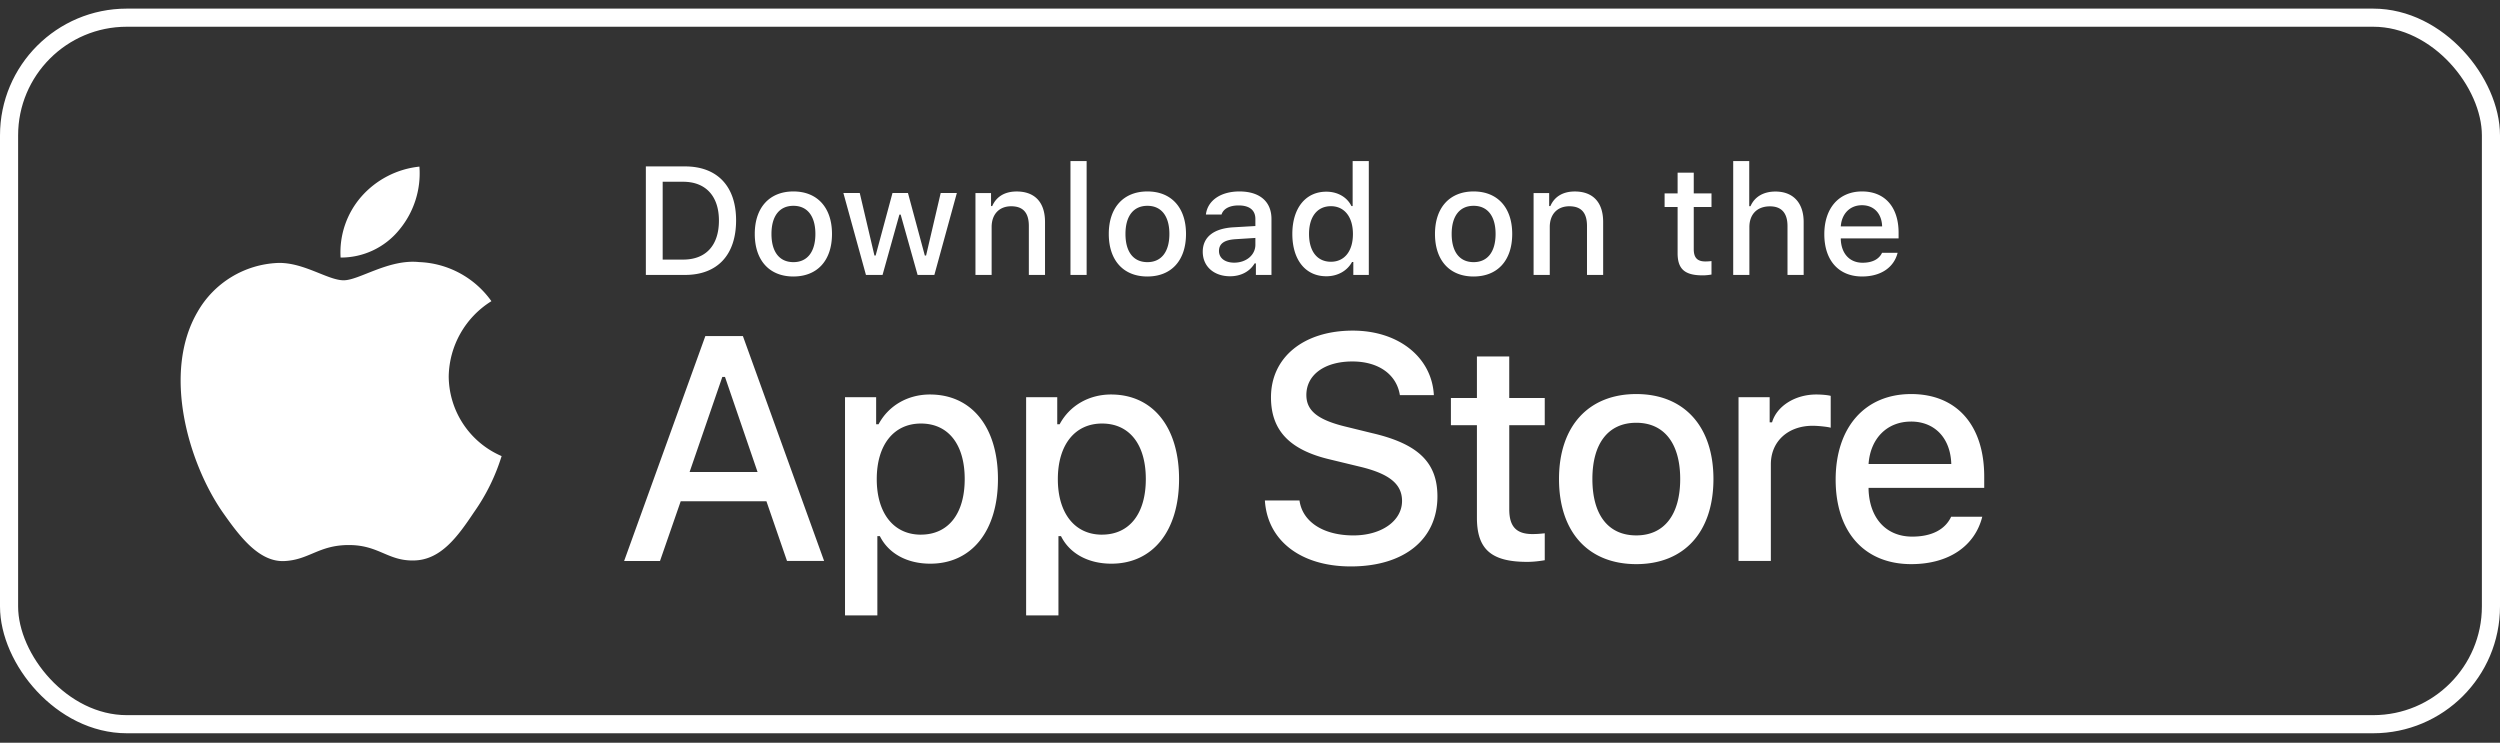
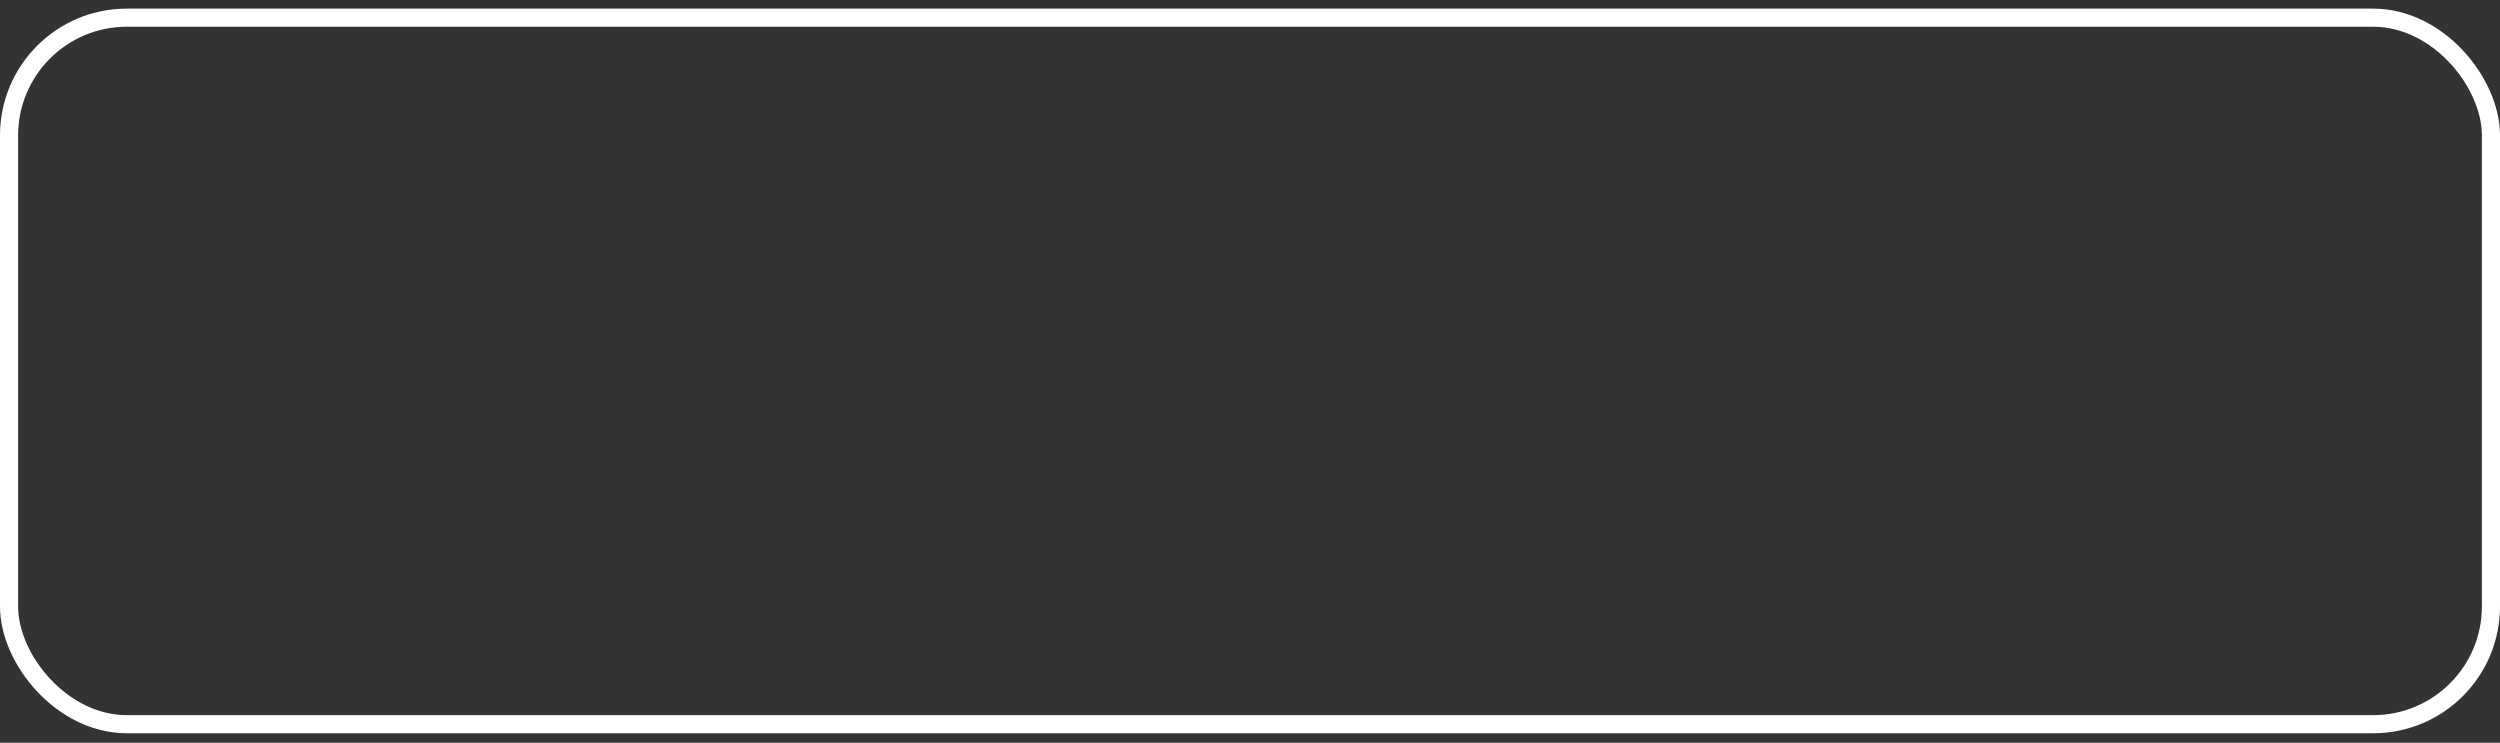
<svg xmlns="http://www.w3.org/2000/svg" width="138" height="41" fill="none">
  <rect width="100%" height="100%" fill="#333333" stroke="none" />
-   <path fill="#fff" d="M81.526 19.676v2.292H80.09v1.502h1.436v5.105c0 1.743.788 2.44 2.772 2.44.349 0 .681-.041.972-.091v-1.486c-.25.025-.407.042-.681.042-.888 0-1.278-.415-1.278-1.362V23.47h1.959v-1.502h-1.96v-2.292h-1.784ZM90.323 31.14c2.64 0 4.259-1.768 4.259-4.698 0-2.914-1.627-4.69-4.259-4.69-2.64 0-4.266 1.776-4.266 4.69 0 2.93 1.618 4.698 4.266 4.698Zm0-1.586c-1.552 0-2.423-1.137-2.423-3.112 0-1.96.871-3.105 2.423-3.105 1.544 0 2.424 1.146 2.424 3.105 0 1.967-.88 3.112-2.424 3.112ZM95.967 30.965h1.784v-5.337c0-1.27.955-2.125 2.308-2.125.315 0 .847.058.996.108v-1.76c-.191-.05-.531-.075-.797-.075-1.179 0-2.183.648-2.44 1.536h-.133v-1.386h-1.718v9.04ZM105.486 23.27c1.32 0 2.183.922 2.225 2.341h-4.566c.1-1.41 1.021-2.34 2.341-2.34Zm2.217 5.255c-.332.706-1.071 1.096-2.15 1.096-1.428 0-2.349-1.005-2.408-2.59v-.1h6.384v-.622c0-2.84-1.519-4.557-4.034-4.557-2.549 0-4.167 1.834-4.167 4.723 0 2.888 1.585 4.665 4.175 4.665 2.067 0 3.511-.996 3.918-2.615h-1.718ZM69.822 27.627c.138 2.22 1.988 3.64 4.74 3.64 2.943 0 4.784-1.489 4.784-3.863 0-1.867-1.05-2.9-3.596-3.493l-1.368-.336c-1.617-.378-2.271-.886-2.271-1.772 0-1.119 1.015-1.85 2.538-1.85 1.445 0 2.443.714 2.624 1.858h1.876c-.112-2.09-1.953-3.561-4.474-3.561-2.71 0-4.517 1.47-4.517 3.682 0 1.824 1.024 2.908 3.27 3.433l1.6.387c1.643.387 2.365.955 2.365 1.901 0 1.101-1.135 1.902-2.684 1.902-1.66 0-2.813-.749-2.977-1.928h-1.91ZM51.335 21.776c-1.229 0-2.291.615-2.839 1.644h-.133v-1.494h-1.718V33.97h1.785v-4.374h.14c.474.954 1.495 1.519 2.782 1.519 2.282 0 3.735-1.801 3.735-4.673s-1.453-4.666-3.752-4.666Zm-.506 7.737c-1.495 0-2.432-1.179-2.432-3.063 0-1.893.938-3.071 2.44-3.071 1.51 0 2.415 1.153 2.415 3.063 0 1.917-.904 3.07-2.423 3.07ZM61.332 21.776c-1.229 0-2.291.615-2.84 1.644h-.132v-1.494h-1.718V33.97h1.784v-4.374h.142c.473.954 1.494 1.519 2.78 1.519 2.283 0 3.736-1.801 3.736-4.673s-1.453-4.666-3.752-4.666Zm-.507 7.737c-1.494 0-2.432-1.179-2.432-3.063 0-1.893.938-3.071 2.44-3.071 1.511 0 2.416 1.153 2.416 3.063 0 1.917-.905 3.07-2.424 3.07ZM43.443 30.965h2.048l-4.483-12.414h-2.073l-4.483 12.415h1.98l1.143-3.296h4.732l1.136 3.295Zm-3.57-10.16h.146l1.798 5.248h-3.751l1.807-5.248ZM35.651 9.186v5.99h2.162c1.785 0 2.819-1.1 2.819-3.014 0-1.884-1.042-2.976-2.819-2.976h-2.162Zm.93.847h1.129c1.24 0 1.975.789 1.975 2.142 0 1.373-.722 2.154-1.975 2.154h-1.13v-4.296ZM43.797 15.262c1.32 0 2.129-.884 2.129-2.349 0-1.457-.814-2.345-2.13-2.345-1.32 0-2.133.889-2.133 2.345 0 1.465.81 2.35 2.134 2.35Zm0-.792c-.776 0-1.212-.569-1.212-1.557 0-.98.436-1.552 1.212-1.552.772 0 1.212.573 1.212 1.552 0 .984-.44 1.557-1.212 1.557ZM52.818 10.655h-.892l-.806 3.45h-.07l-.93-3.45h-.855l-.93 3.45h-.066l-.81-3.45h-.904l1.245 4.52h.917l.93-3.328h.07l.934 3.328h.926l1.241-4.52ZM53.846 15.175h.892v-2.644c0-.705.42-1.145 1.079-1.145.66 0 .975.361.975 1.087v2.702h.893V12.25c0-1.075-.556-1.68-1.565-1.68-.68 0-1.129.302-1.349.804h-.066v-.717h-.86v4.52ZM59.09 15.175h.892V8.892h-.892v6.283ZM63.338 15.262c1.32 0 2.13-.884 2.13-2.349 0-1.457-.814-2.345-2.13-2.345-1.32 0-2.133.889-2.133 2.345 0 1.465.81 2.35 2.133 2.35Zm0-.792c-.776 0-1.212-.569-1.212-1.557 0-.98.436-1.552 1.212-1.552.772 0 1.212.573 1.212 1.552 0 .984-.44 1.557-1.212 1.557ZM68.126 14.499c-.485 0-.838-.237-.838-.644 0-.398.282-.61.905-.651l1.104-.07v.377c0 .56-.498.988-1.17.988Zm-.228.751c.594 0 1.087-.257 1.357-.71h.07v.635h.86v-3.088c0-.954-.64-1.519-1.772-1.519-1.025 0-1.756.498-1.847 1.274h.863c.1-.32.444-.502.942-.502.61 0 .926.27.926.747v.39l-1.225.071c-1.075.066-1.68.536-1.68 1.349 0 .826.634 1.353 1.506 1.353ZM73.213 15.25c.623 0 1.15-.295 1.42-.789h.07v.714h.855V8.892h-.892v2.482h-.067c-.245-.498-.768-.793-1.386-.793-1.141 0-1.876.905-1.876 2.332 0 1.432.726 2.337 1.876 2.337Zm.253-3.868c.747 0 1.216.593 1.216 1.536 0 .946-.465 1.531-1.216 1.531-.755 0-1.208-.577-1.208-1.536 0-.95.457-1.531 1.208-1.531ZM81.344 15.262c1.32 0 2.13-.884 2.13-2.349 0-1.457-.814-2.345-2.13-2.345-1.32 0-2.133.889-2.133 2.345 0 1.465.81 2.35 2.133 2.35Zm0-.792c-.776 0-1.212-.569-1.212-1.557 0-.98.436-1.552 1.212-1.552.772 0 1.212.573 1.212 1.552 0 .984-.44 1.557-1.212 1.557ZM84.655 15.175h.892v-2.644c0-.705.42-1.145 1.08-1.145.66 0 .975.361.975 1.087v2.702h.892V12.25c0-1.075-.556-1.68-1.565-1.68-.68 0-1.129.302-1.349.804h-.066v-.717h-.86v4.52ZM92.604 9.53v1.146h-.718v.752h.718v2.552c0 .872.394 1.22 1.386 1.22.174 0 .34-.02.485-.045v-.743c-.124.012-.203.02-.34.02-.444 0-.64-.207-.64-.68v-2.325h.98v-.75h-.98V9.53h-.891ZM95.673 15.175h.893v-2.64c0-.684.406-1.145 1.137-1.145.63 0 .967.365.967 1.087v2.698h.892v-2.917c0-1.075-.593-1.685-1.556-1.685-.68 0-1.158.303-1.378.809h-.07v-2.49h-.885v6.283ZM102.781 11.328c.66 0 1.092.46 1.113 1.17h-2.283c.05-.705.51-1.17 1.17-1.17Zm1.108 2.627c-.166.353-.535.548-1.075.548-.713 0-1.174-.502-1.203-1.295v-.05h3.191v-.311c0-1.42-.759-2.279-2.017-2.279-1.274 0-2.083.918-2.083 2.362s.793 2.332 2.087 2.332c1.034 0 1.756-.498 1.959-1.307h-.859ZM24.769 20.777a4.989 4.989 0 0 1 2.357-4.152 5.128 5.128 0 0 0-3.992-2.158c-1.679-.176-3.307 1.005-4.163 1.005-.872 0-2.19-.988-3.608-.958a5.359 5.359 0 0 0-4.473 2.727c-1.934 3.349-.491 8.27 1.361 10.977.927 1.325 2.01 2.805 3.428 2.753 1.387-.058 1.905-.885 3.58-.885 1.658 0 2.144.885 3.59.852 1.489-.025 2.426-1.332 3.32-2.67a10.959 10.959 0 0 0 1.52-3.092 4.824 4.824 0 0 1-2.92-4.4ZM22.037 12.687a4.872 4.872 0 0 0 1.115-3.49 4.957 4.957 0 0 0-3.208 1.659 4.678 4.678 0 0 0-1.143 3.361 4.147 4.147 0 0 0 3.236-1.53Z" />
  <rect width="137" height="39" x=".5" y=".976" stroke="#fff" rx="6.5" />
</svg>